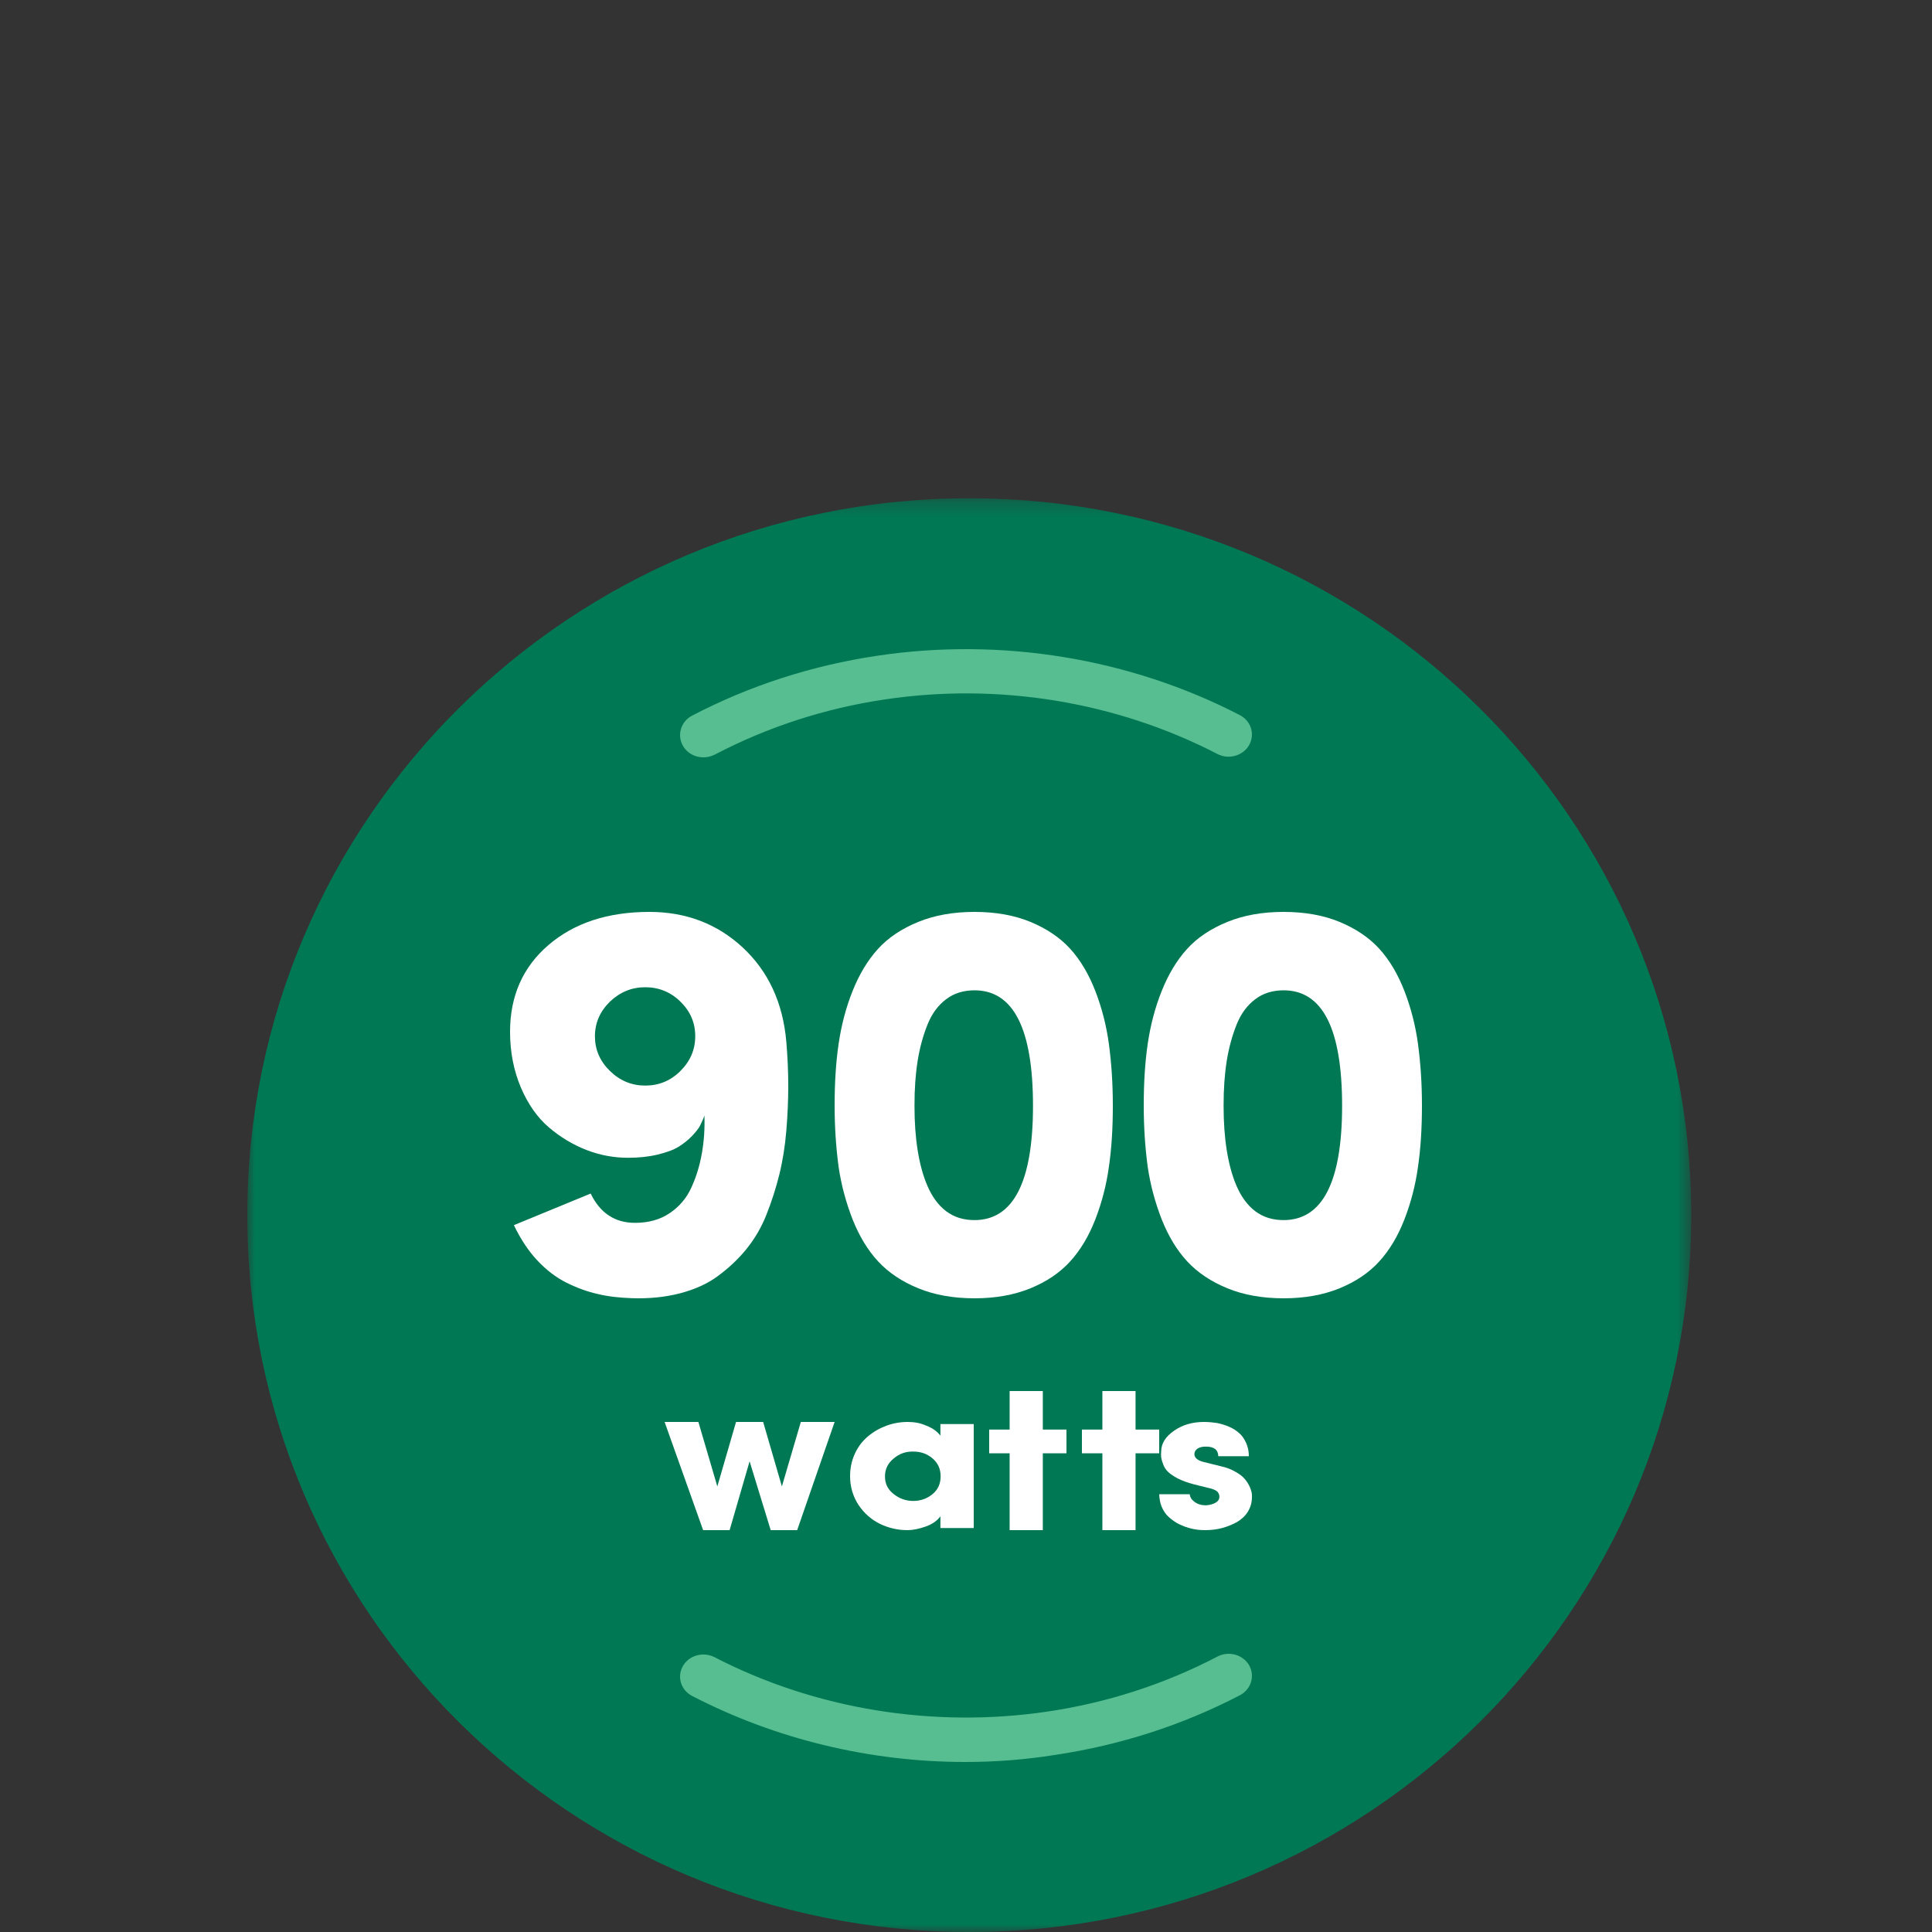
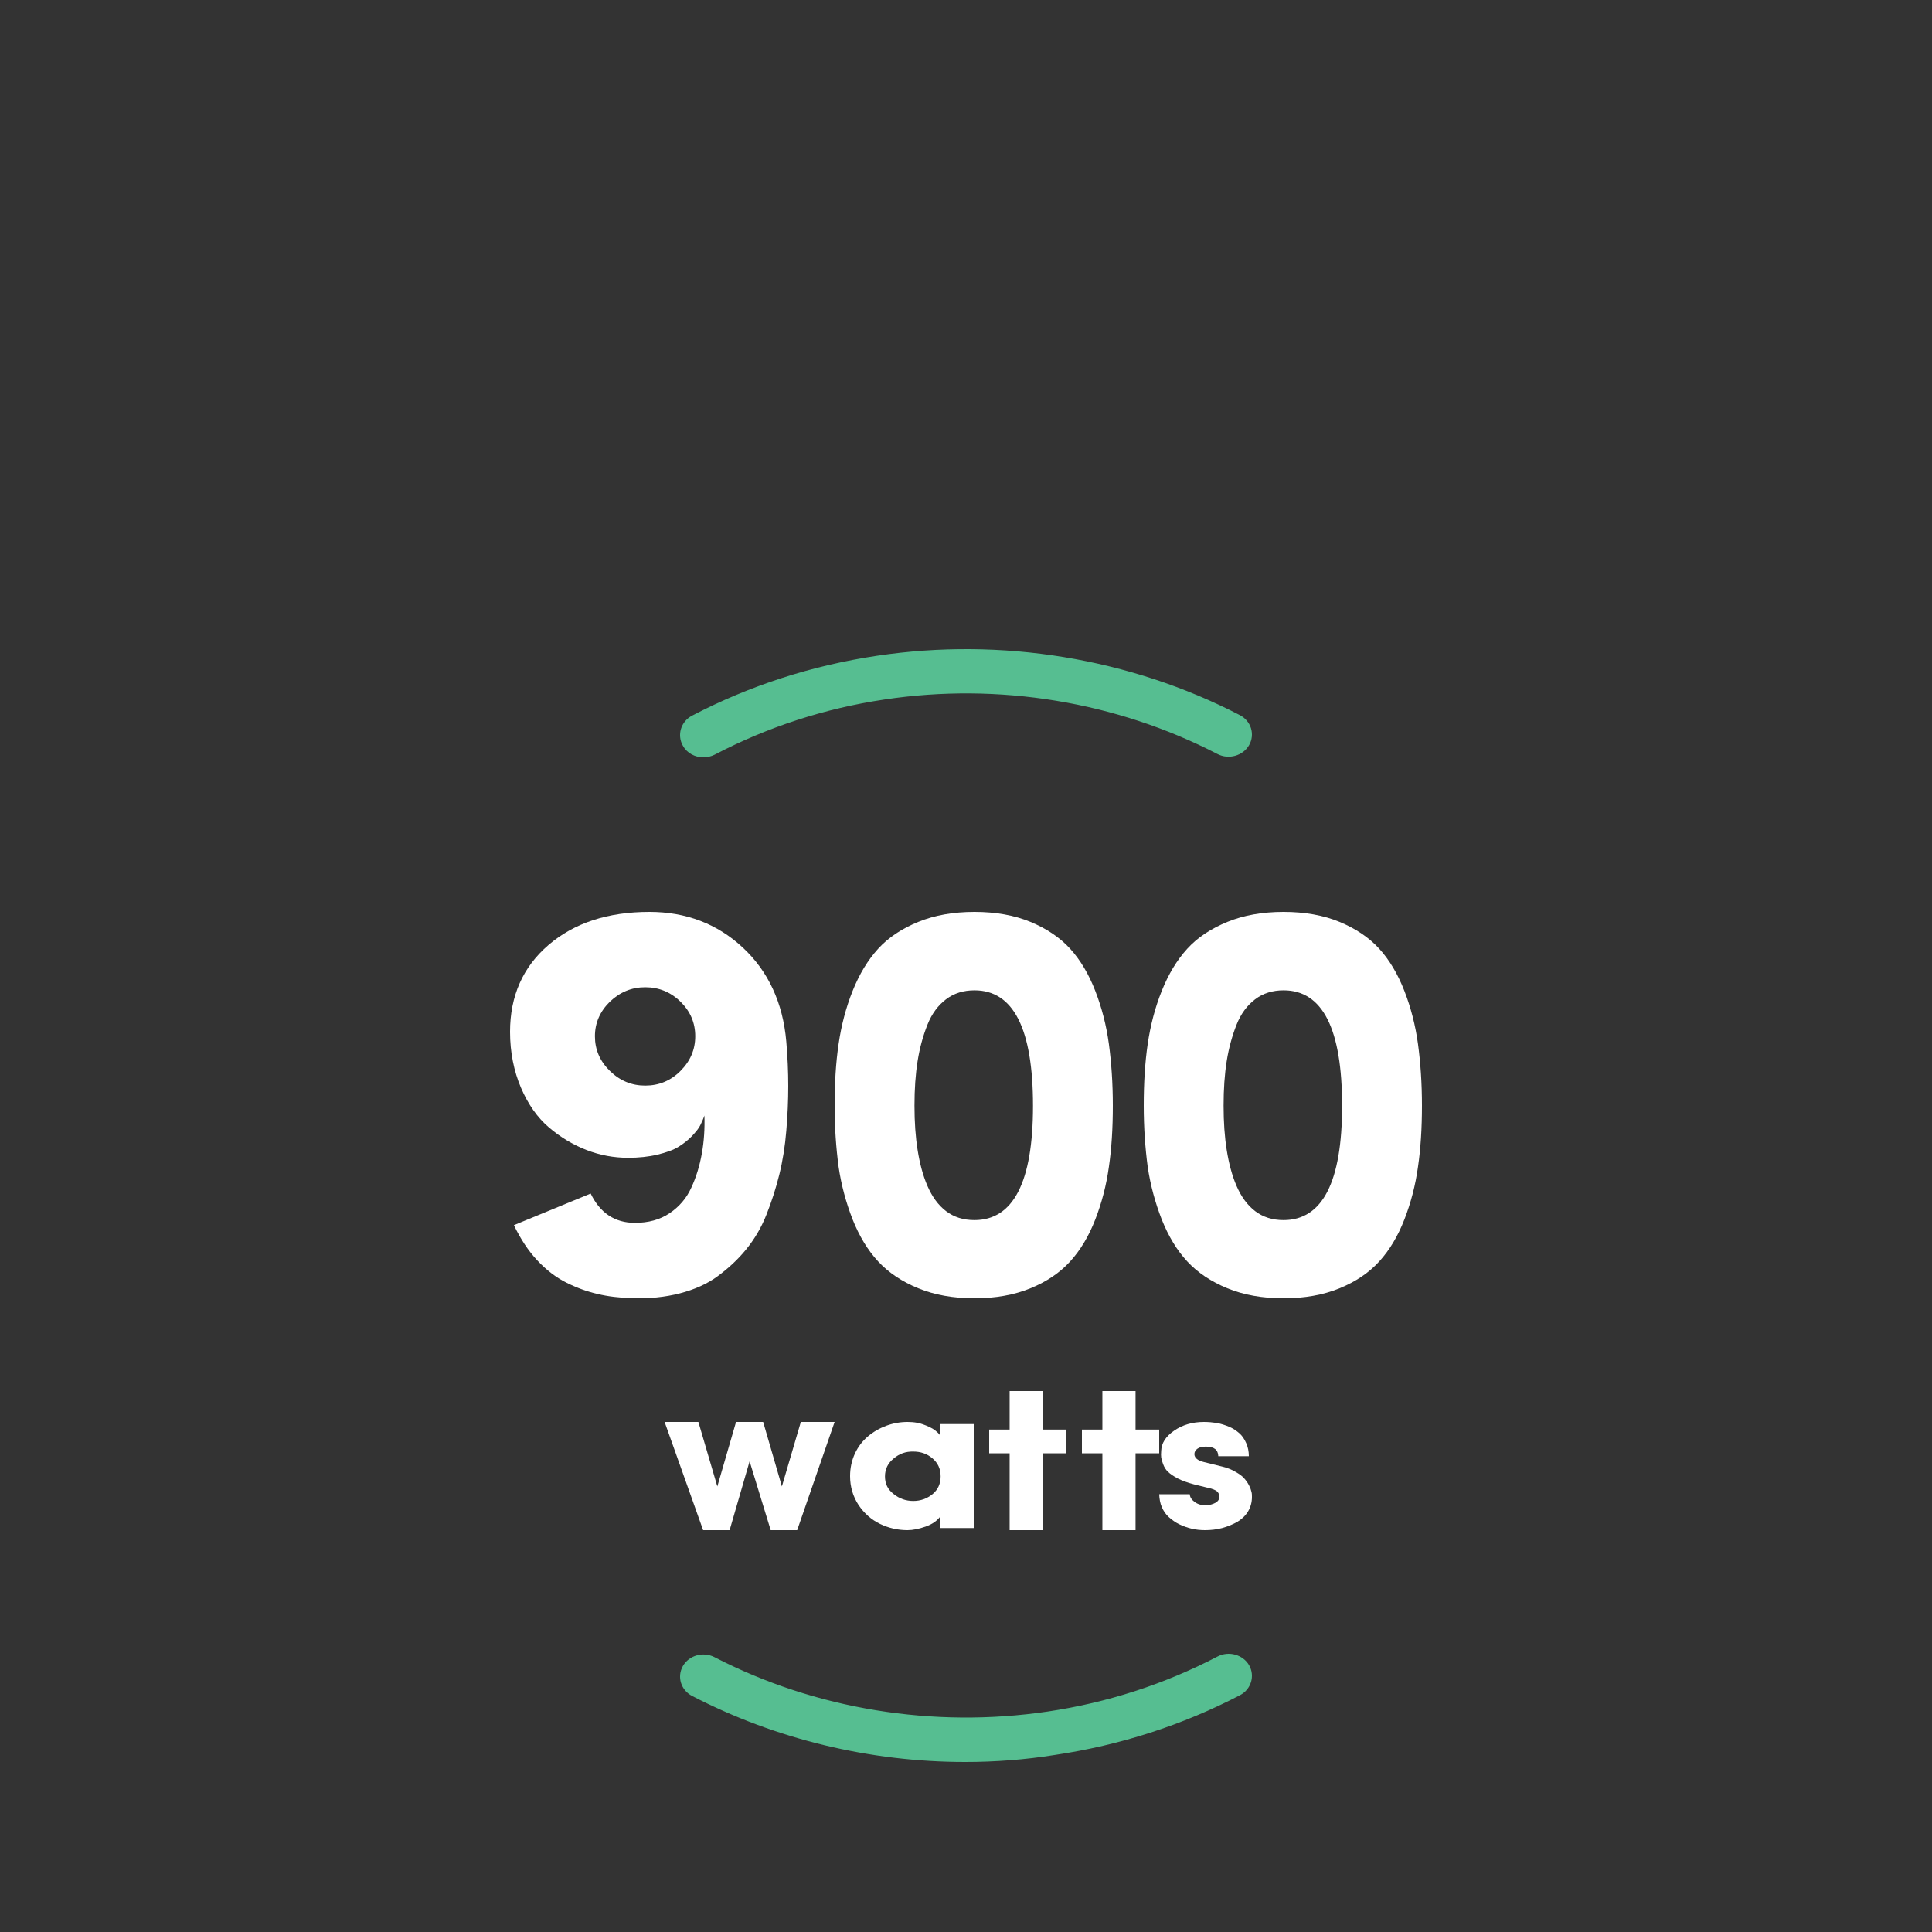
<svg xmlns="http://www.w3.org/2000/svg" width="125" height="125" viewBox="0 0 125 125" fill="none">
  <rect x="0" y="0" width="125" height="125" fill="#333333" stroke="none" />
  <mask id="mask0_0:37961" style="mask-type:alpha" maskUnits="userSpaceOnUse" x="16" y="32" width="94" height="93">
    <path fill-rule="evenodd" clip-rule="evenodd" d="M16.001 32.238H109.42V125H16.001V32.238Z" fill="white" />
  </mask>
  <g mask="url(#mask0_0:37961)">
-     <path fill-rule="evenodd" clip-rule="evenodd" d="M62.71 32.238C88.508 32.238 109.421 53.004 109.421 78.619C109.421 104.234 88.508 125 62.71 125C36.913 125 16.001 104.234 16.001 78.619C16.001 53.004 36.913 32.238 62.71 32.238Z" fill="#007854" />
-   </g>
+     </g>
  <path fill-rule="evenodd" clip-rule="evenodd" d="M43 92H45.185L46.411 96.172L47.622 92H49.376L50.588 96.172L51.814 92H54L51.577 99H49.864L48.499 94.546L47.206 99H45.492L43 92Z" fill="white" />
  <path fill-rule="evenodd" clip-rule="evenodd" d="M57.819 94.366C57.45 94.664 57.258 95.046 57.258 95.522C57.258 95.996 57.434 96.364 57.819 96.663C58.187 96.962 58.615 97.111 59.088 97.111C59.561 97.111 59.974 96.962 60.328 96.676C60.681 96.391 60.859 95.996 60.859 95.522C60.859 95.031 60.681 94.652 60.328 94.352C59.974 94.053 59.561 93.916 59.088 93.916C58.601 93.904 58.187 94.053 57.819 94.366ZM55 95.507C55 94.991 55.103 94.502 55.309 94.053C55.516 93.604 55.796 93.238 56.15 92.938C56.505 92.639 56.904 92.408 57.346 92.245C57.789 92.082 58.247 92 58.719 92C58.911 92 59.133 92.014 59.354 92.056C59.575 92.096 59.84 92.19 60.135 92.327C60.431 92.462 60.667 92.653 60.845 92.884V92.137H63V98.864H60.845V98.104C60.638 98.389 60.313 98.62 59.885 98.769C59.457 98.919 59.059 99 58.719 99C58.084 99 57.495 98.864 56.933 98.593C56.372 98.32 55.914 97.913 55.546 97.37C55.191 96.825 55 96.2 55 95.507Z" fill="white" />
  <path fill-rule="evenodd" clip-rule="evenodd" d="M64 94.028V92.493H65.323V90H67.47V92.493H69V94.028H67.47V99H65.323V94.028H64Z" fill="white" />
  <path fill-rule="evenodd" clip-rule="evenodd" d="M70 94.028V92.493H71.324V90H73.47V92.493H75V94.028H73.47V99H71.324V94.028H70Z" fill="white" />
  <path fill-rule="evenodd" clip-rule="evenodd" d="M75 96.676H76.976C76.991 96.865 77.09 97.027 77.291 97.175C77.491 97.324 77.735 97.393 78.022 97.393C78.265 97.379 78.466 97.324 78.637 97.231C78.809 97.135 78.895 97.001 78.895 96.838C78.895 96.69 78.838 96.581 78.737 96.486C78.637 96.406 78.451 96.324 78.193 96.27L77.262 96.04C76.862 95.933 76.504 95.811 76.216 95.663C75.93 95.514 75.716 95.365 75.573 95.23C75.43 95.095 75.329 94.933 75.258 94.743C75.186 94.554 75.144 94.406 75.129 94.298C75.114 94.189 75.114 94.054 75.129 93.879C75.144 93.378 75.415 92.947 75.96 92.568C76.504 92.189 77.149 92 77.892 92C78.18 92 78.466 92.027 78.737 92.067C79.009 92.122 79.267 92.203 79.525 92.311C79.783 92.419 79.997 92.568 80.184 92.73C80.37 92.892 80.513 93.108 80.627 93.365C80.742 93.621 80.8 93.905 80.8 94.216H78.824C78.809 93.798 78.552 93.595 78.022 93.595C77.792 93.595 77.606 93.635 77.477 93.729C77.334 93.825 77.277 93.947 77.277 94.095C77.291 94.338 77.506 94.501 77.892 94.594L79.095 94.892C79.424 94.974 79.697 95.082 79.941 95.23C80.184 95.365 80.37 95.501 80.499 95.648C80.627 95.798 80.728 95.933 80.814 96.109C80.899 96.27 80.942 96.406 80.971 96.528C81 96.635 81 96.743 81 96.851C81 97.202 80.914 97.514 80.742 97.798C80.57 98.082 80.326 98.297 80.04 98.473C79.74 98.635 79.424 98.77 79.066 98.865C78.709 98.96 78.336 99 77.965 99C77.678 99 77.391 98.973 77.105 98.905C76.819 98.839 76.561 98.743 76.303 98.621C76.046 98.499 75.831 98.337 75.63 98.162C75.43 97.986 75.286 97.77 75.172 97.514C75.058 97.257 75.015 96.973 75 96.676Z" fill="white" />
  <path fill-rule="evenodd" clip-rule="evenodd" d="M45.508 49C44.972 49 44.45 48.732 44.183 48.248C43.787 47.551 44.056 46.679 44.774 46.304C48.497 44.359 52.531 43.058 56.746 42.428C64.798 41.221 73.104 42.588 80.211 46.264C80.945 46.639 81.213 47.511 80.818 48.208C80.422 48.905 79.491 49.161 78.772 48.786C72.245 45.406 64.615 44.144 57.226 45.258C53.348 45.834 49.654 47.042 46.241 48.826C46.002 48.946 45.747 49 45.508 49Z" fill="#56BE91" />
  <path fill-rule="evenodd" clip-rule="evenodd" d="M62.451 114C56.3 114 50.191 112.529 44.789 109.733C44.055 109.359 43.787 108.49 44.182 107.794C44.577 107.1 45.494 106.844 46.228 107.218C52.746 110.589 60.377 111.833 67.782 110.737C71.662 110.162 75.358 108.958 78.772 107.178C79.505 106.792 80.423 107.059 80.817 107.74C81.213 108.436 80.944 109.305 80.225 109.68C76.501 111.62 72.467 112.917 68.248 113.545C66.33 113.853 64.383 114 62.451 114Z" fill="#56BE91" />
  <path fill-rule="evenodd" clip-rule="evenodd" d="M39.461 64.808C38.825 65.431 38.492 66.175 38.492 67.042C38.492 67.908 38.81 68.652 39.461 69.289C40.112 69.926 40.873 70.237 41.744 70.237C42.63 70.237 43.391 69.926 44.027 69.289C44.664 68.652 44.982 67.908 44.982 67.042C44.982 66.175 44.664 65.431 44.027 64.808C43.391 64.186 42.63 63.874 41.744 63.874C40.873 63.874 40.112 64.186 39.461 64.808ZM33 66.758C33 64.442 33.83 62.561 35.49 61.139C37.15 59.718 39.322 59 42.02 59C44.387 59 46.406 59.772 48.053 61.302C49.699 62.832 50.654 64.863 50.874 67.394C50.958 68.382 51 69.33 51 70.264C51 71.198 50.958 72.159 50.874 73.162C50.792 74.163 50.64 75.111 50.419 76.004C50.197 76.898 49.921 77.751 49.588 78.589C49.257 79.43 48.814 80.174 48.274 80.837C47.734 81.501 47.111 82.069 46.434 82.57C45.755 83.071 44.926 83.436 43.985 83.68C43.044 83.924 41.993 84.032 40.873 83.992C40.07 83.964 39.336 83.883 38.672 83.721C38.008 83.572 37.33 83.328 36.652 82.99C35.974 82.651 35.338 82.165 34.757 81.542C34.175 80.919 33.678 80.161 33.249 79.267L38.216 77.222C38.825 78.481 39.779 79.118 41.079 79.118C41.952 79.118 42.699 78.915 43.321 78.496C43.944 78.076 44.414 77.534 44.733 76.83C45.051 76.14 45.271 75.409 45.41 74.623C45.549 73.852 45.604 73.026 45.576 72.173C45.507 72.389 45.41 72.593 45.312 72.795C45.217 72.999 45.023 73.229 44.774 73.5C44.511 73.771 44.221 74.001 43.888 74.204C43.556 74.407 43.099 74.568 42.532 74.705C41.965 74.841 41.328 74.908 40.637 74.908C39.724 74.908 38.825 74.745 37.953 74.407C37.081 74.068 36.264 73.581 35.518 72.945C34.77 72.309 34.163 71.442 33.705 70.372C33.249 69.303 33 68.085 33 66.758Z" fill="white" />
  <path fill-rule="evenodd" clip-rule="evenodd" d="M59.167 71.534C59.167 72.599 59.234 73.557 59.37 74.407C59.504 75.257 59.707 76.039 60.005 76.728C60.303 77.415 60.695 77.969 61.209 78.36C61.724 78.751 62.331 78.94 63.048 78.94C65.564 78.94 66.835 76.471 66.835 71.547C66.835 66.568 65.577 64.073 63.048 64.073C62.346 64.073 61.724 64.261 61.209 64.653C60.695 65.044 60.289 65.583 60.005 66.299C59.721 67.013 59.504 67.796 59.37 68.645C59.234 69.496 59.167 70.454 59.167 71.534ZM54 71.534C54 70.063 54.081 68.741 54.258 67.54C54.433 66.338 54.732 65.192 55.164 64.113C55.596 63.034 56.138 62.129 56.813 61.387C57.49 60.645 58.355 60.08 59.41 59.648C60.465 59.216 61.682 59 63.048 59C64.414 59 65.63 59.216 66.673 59.648C67.714 60.08 68.579 60.659 69.242 61.387C69.904 62.116 70.446 63.034 70.865 64.113C71.284 65.192 71.581 66.338 71.744 67.54C71.906 68.741 72 70.063 72 71.534C72 72.99 71.919 74.312 71.744 75.5C71.581 76.687 71.284 77.82 70.865 78.899C70.446 79.979 69.904 80.883 69.242 81.611C68.579 82.34 67.728 82.919 66.673 83.351C65.618 83.783 64.414 84 63.048 84C61.682 84 60.465 83.783 59.41 83.351C58.355 82.919 57.49 82.34 56.813 81.611C56.138 80.883 55.596 79.979 55.164 78.899C54.744 77.82 54.433 76.687 54.258 75.5C54.096 74.286 54 72.964 54 71.534Z" fill="white" />
  <path fill-rule="evenodd" clip-rule="evenodd" d="M79.166 71.534C79.166 72.599 79.233 73.557 79.369 74.407C79.504 75.257 79.706 76.039 80.004 76.728C80.302 77.415 80.694 77.969 81.208 78.36C81.723 78.751 82.331 78.94 83.047 78.94C85.563 78.94 86.834 76.471 86.834 71.547C86.834 66.568 85.576 64.073 83.047 64.073C82.345 64.073 81.723 64.261 81.208 64.653C80.694 65.044 80.288 65.583 80.004 66.299C79.721 67.013 79.504 67.796 79.369 68.645C79.233 69.496 79.166 70.454 79.166 71.534ZM74 71.534C74 70.063 74.081 68.741 74.257 67.54C74.433 66.338 74.731 65.192 75.164 64.113C75.596 63.034 76.137 62.129 76.812 61.387C77.489 60.645 78.355 60.08 79.409 59.648C80.464 59.216 81.681 59 83.047 59C84.413 59 85.63 59.216 86.672 59.648C87.713 60.08 88.579 60.659 89.241 61.387C89.903 62.116 90.445 63.034 90.864 64.113C91.283 65.192 91.58 66.338 91.743 67.54C91.905 68.741 92 70.063 92 71.534C92 72.99 91.918 74.312 91.743 75.5C91.58 76.687 91.283 77.82 90.864 78.899C90.445 79.979 89.903 80.883 89.241 81.611C88.579 82.34 87.727 82.919 86.672 83.351C85.617 83.783 84.413 84 83.047 84C81.681 84 80.464 83.783 79.409 83.351C78.355 82.919 77.489 82.34 76.812 81.611C76.137 80.883 75.596 79.979 75.164 78.899C74.744 77.82 74.433 76.687 74.257 75.5C74.095 74.286 74 72.964 74 71.534Z" fill="white" />
</svg>